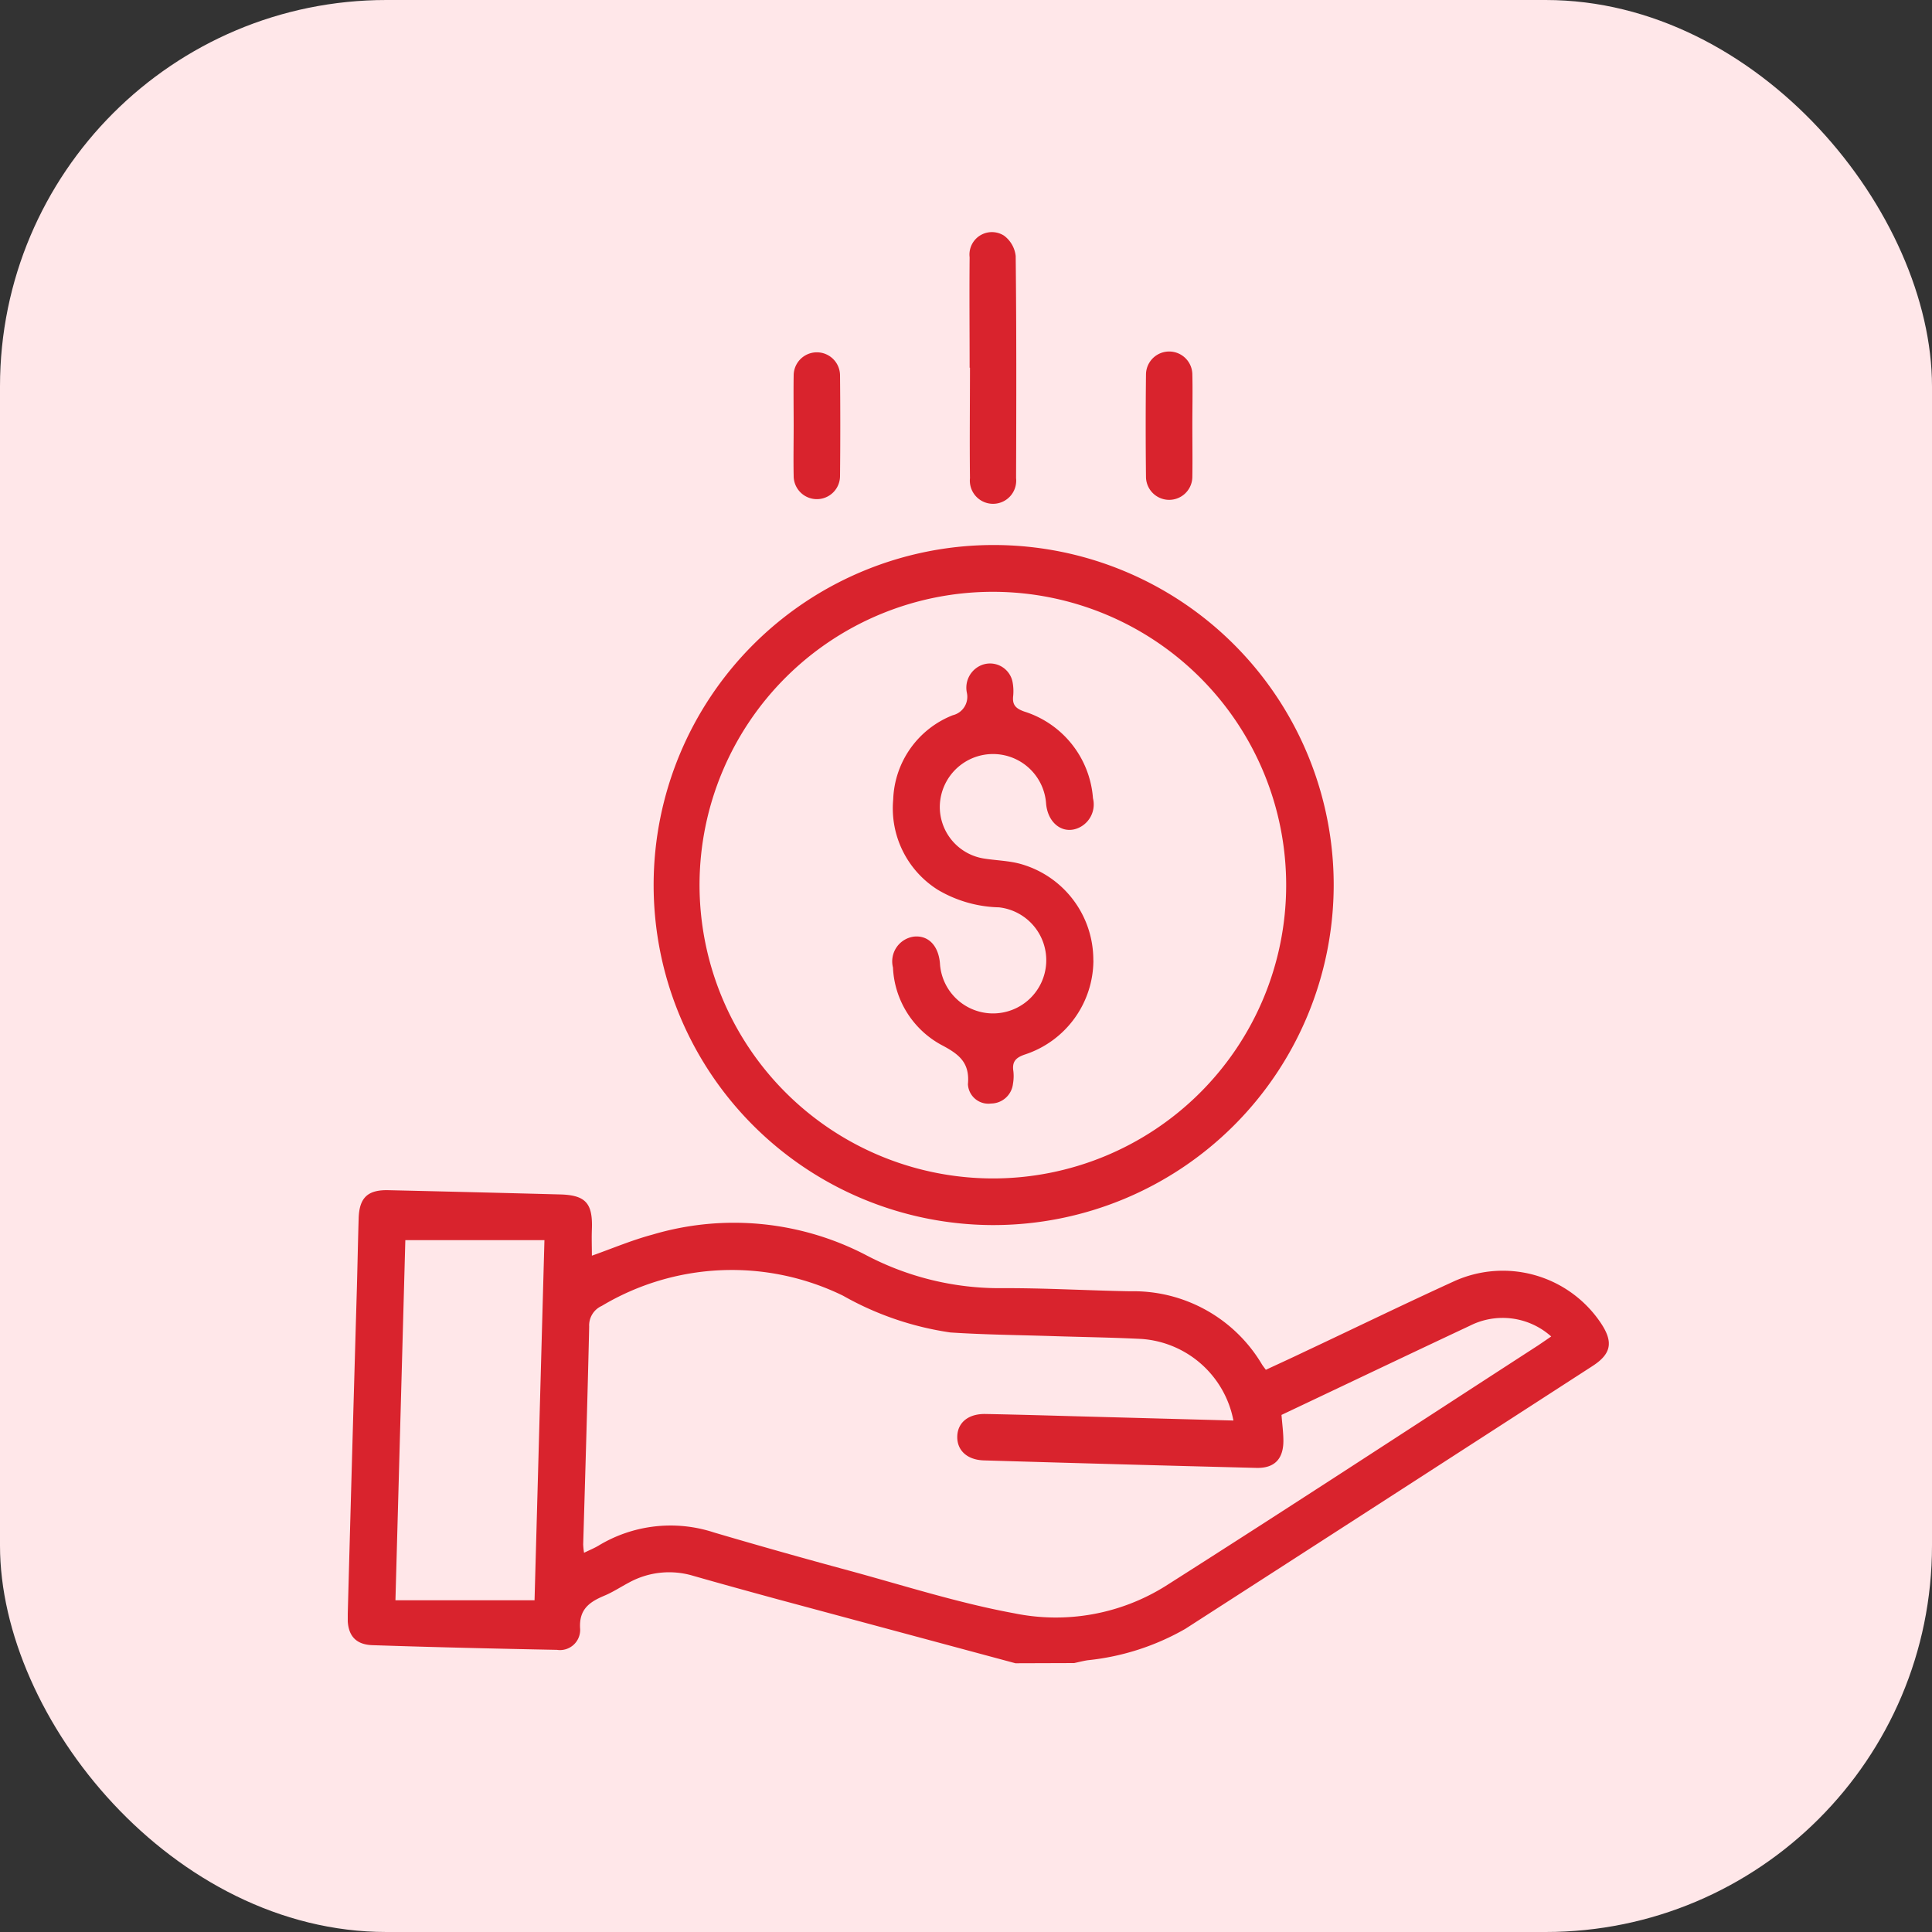
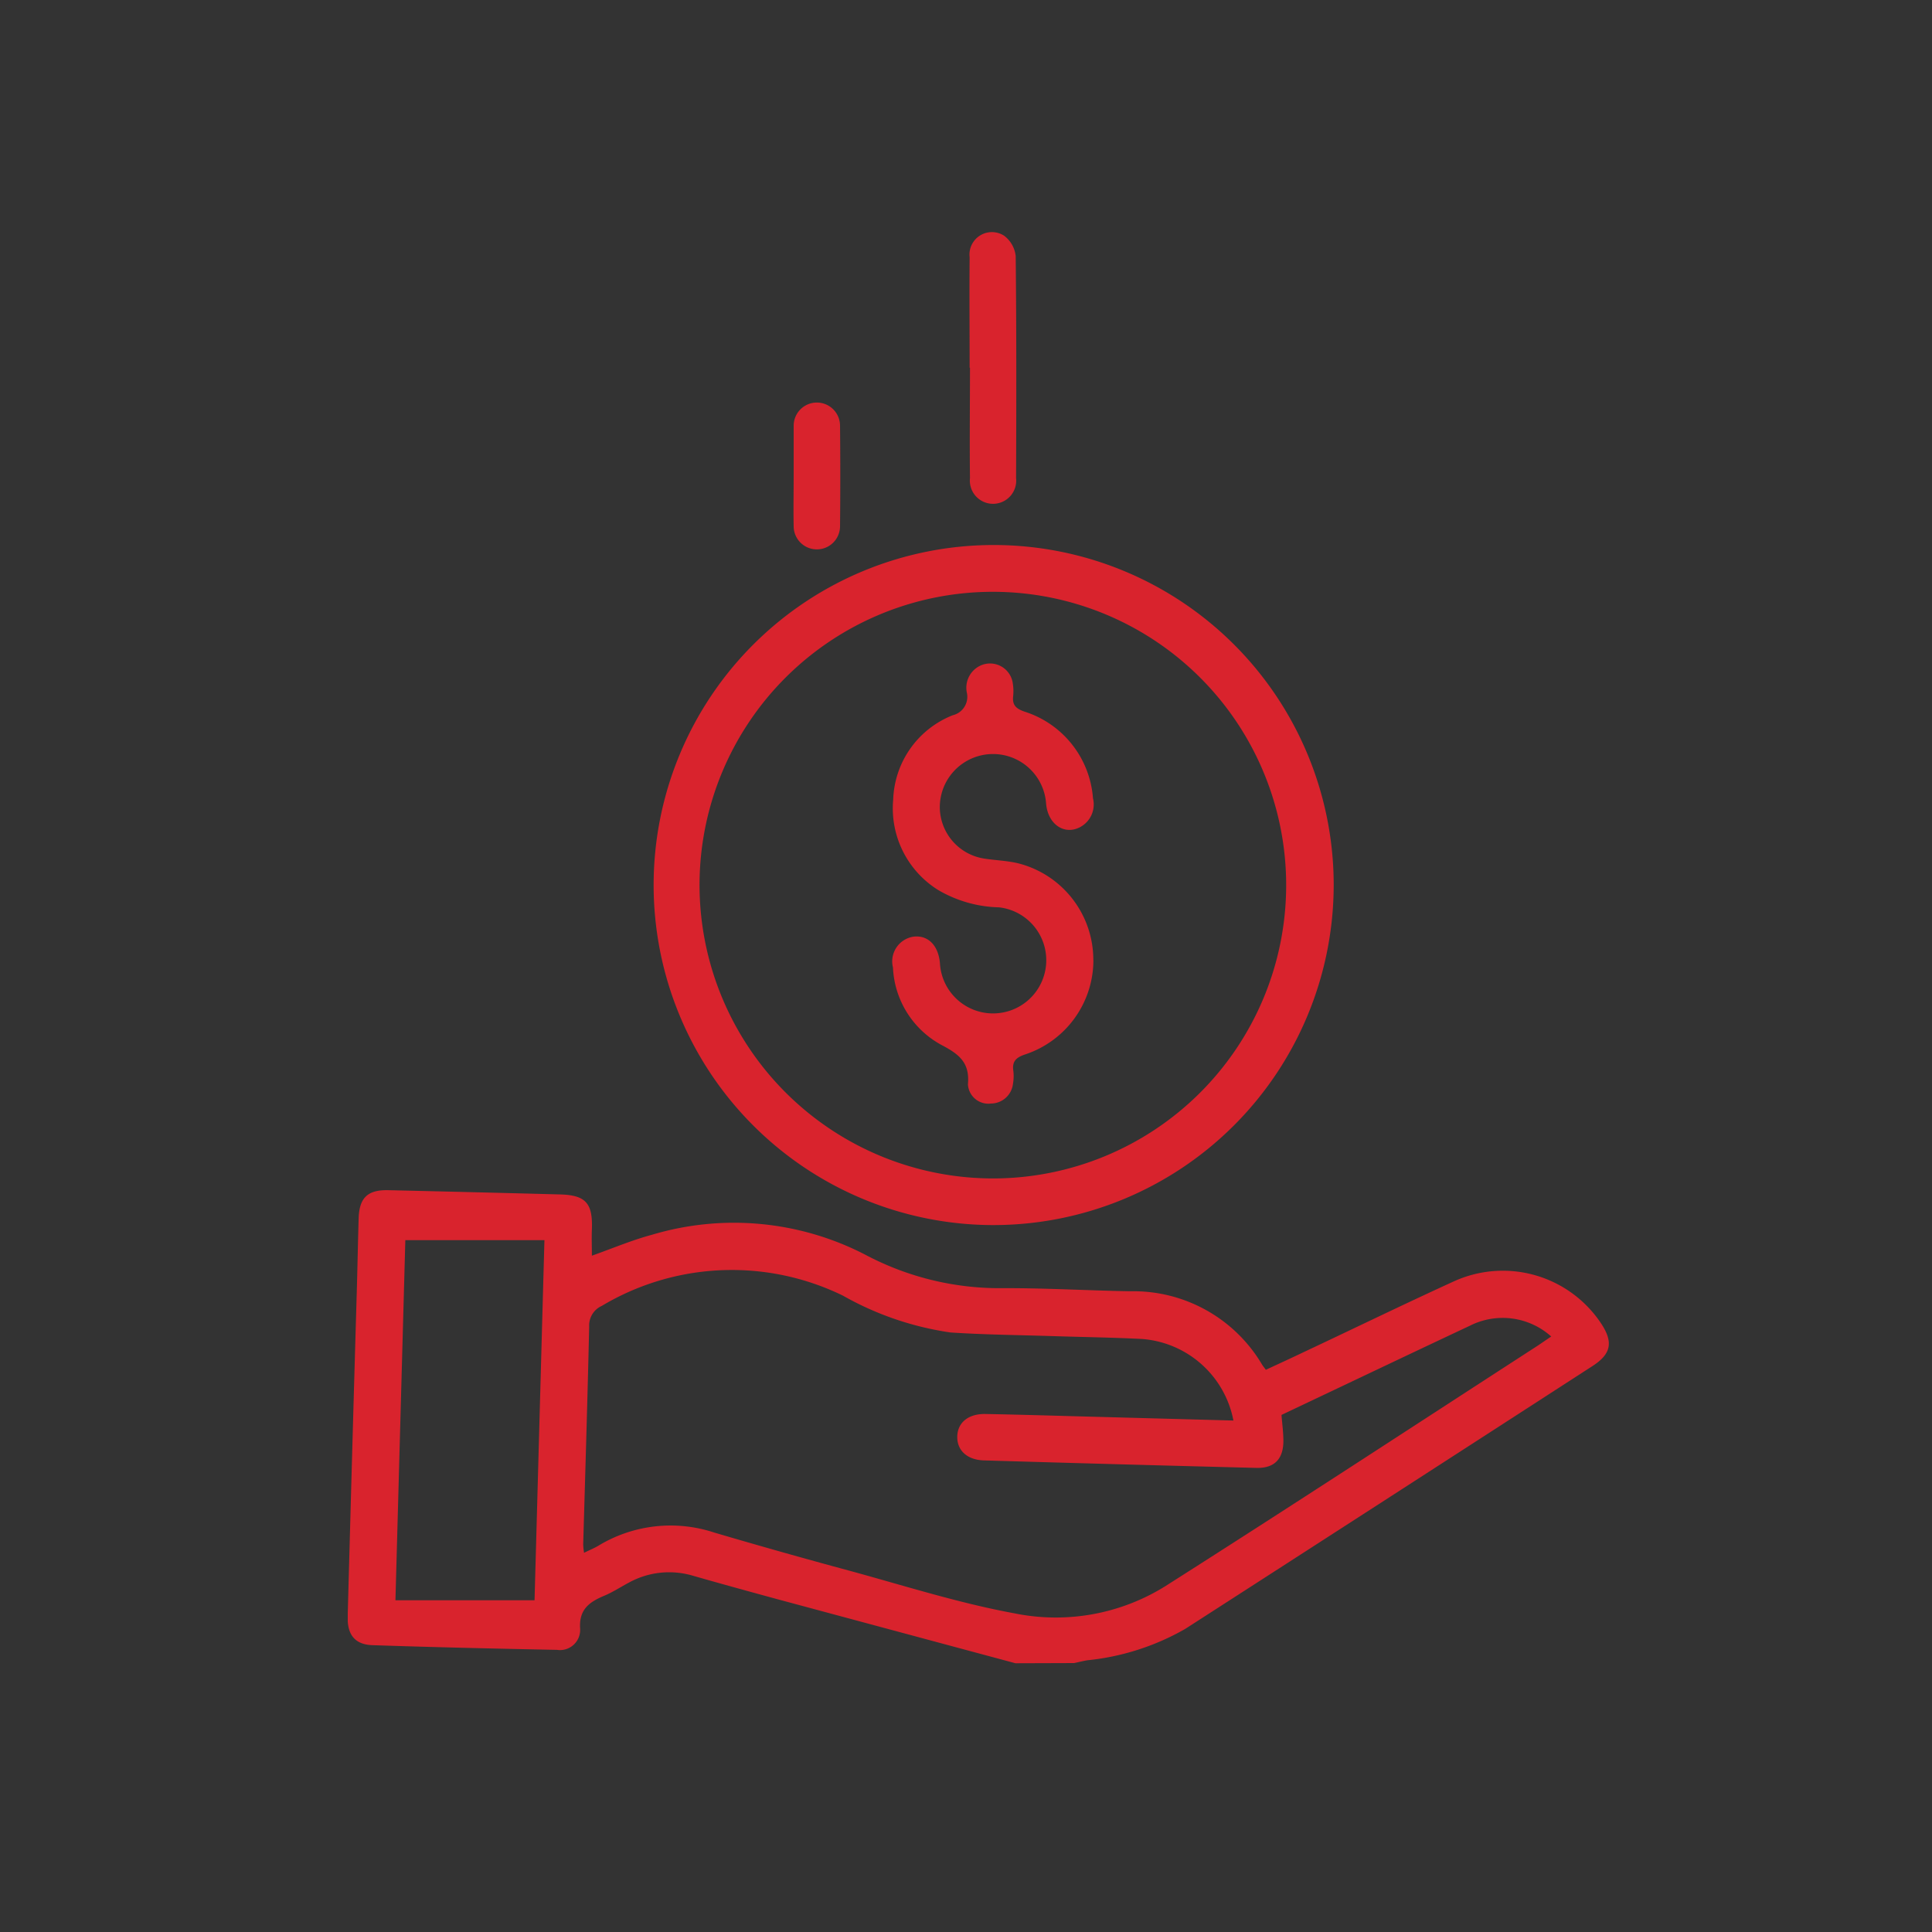
<svg xmlns="http://www.w3.org/2000/svg" width="50" height="50" viewBox="0 0 50 50">
  <rect x="0" y="0" width="50" height="50" fill="#333333" stroke="none" />
  <defs>
    <clipPath id="clip-path">
      <rect id="Rectangle_45068" data-name="Rectangle 45068" width="32.636" height="37.045" fill="#d9232d" />
    </clipPath>
  </defs>
  <g id="Group_89941" data-name="Group 89941" transform="translate(-1030 -3430)">
    <g id="Group_89933" data-name="Group 89933" transform="translate(0 -3062)">
-       <rect id="Rectangle_44230" data-name="Rectangle 44230" width="50" height="50" rx="10" transform="translate(1030 6492)" fill="#ffe7e9" />
-     </g>
+       </g>
    <g id="Group_89940" data-name="Group 89940" transform="translate(1039 3436)">
      <g id="Group_89939" data-name="Group 89939" clip-path="url(#clip-path)">
        <path id="Path_258357" data-name="Path 258357" d="M17.28,336.467q-3.081-.829-6.162-1.658c-.732-.2-1.462-.4-2.191-.609a2.162,2.162,0,0,0-1.646.177c-.213.112-.416.247-.637.34-.389.163-.666.354-.63.861a.522.522,0,0,1-.6.542c-1.591-.031-3.182-.068-4.773-.121-.454-.015-.656-.268-.643-.744q.115-4.266.239-8.532c.016-.59.027-1.181.045-1.772.017-.532.233-.739.766-.727q2.224.051,4.448.11c.663.018.847.229.822.9-.009.227,0,.454,0,.685.519-.183,1.028-.4,1.557-.542a7.4,7.4,0,0,1,5.517.516,7.422,7.422,0,0,0,3.533.867c1.109-.006,2.218.061,3.327.08a3.867,3.867,0,0,1,3.408,1.894c.025.04.055.077.1.138.327-.152.652-.3.975-.455,1.3-.611,2.585-1.237,3.888-1.832a3.053,3.053,0,0,1,3.805,1.075c.331.494.275.8-.217,1.117q-5.265,3.406-10.536,6.8a6.38,6.38,0,0,1-2.527.812c-.117.018-.233.049-.349.073Zm5.64-6.287a2.608,2.608,0,0,0-2.373-2.106c-.77-.039-1.542-.049-2.313-.074-.88-.028-1.761-.036-2.638-.094a7.949,7.949,0,0,1-2.781-.953,6.558,6.558,0,0,0-6.24.265.553.553,0,0,0-.327.534c-.043,1.88-.1,3.759-.155,5.639a1.963,1.963,0,0,0,.022.217c.145-.071.264-.119.373-.184a3.6,3.6,0,0,1,2.992-.341q1.731.51,3.474.981c1.428.388,2.845.844,4.3,1.111a5.355,5.355,0,0,0,3.9-.7c3.233-2.054,6.438-4.153,9.654-6.235.1-.068.206-.14.337-.23a1.881,1.881,0,0,0-2.107-.277c-1.362.639-2.72,1.287-4.08,1.931l-.793.376c.02.247.047.45.049.654.005.482-.226.729-.7.717q-3.525-.089-7.05-.194c-.442-.013-.7-.266-.69-.623s.288-.586.728-.578c.759.014,1.519.036,2.278.057l4.142.112M1.49,325.517l-.256,9.32h3.6c.085-3.082.169-6.171.256-9.32Z" transform="translate(0 -299.422)" fill="#d9232d" />
        <path id="Path_258358" data-name="Path 258358" d="M111.874,123.494a8.8,8.8,0,1,1,8.819-8.8,8.81,8.81,0,0,1-8.819,8.8m-.012-1.207a7.591,7.591,0,1,0-7.581-7.636,7.6,7.6,0,0,0,7.581,7.636" transform="translate(-95.177 -97.789)" fill="#d9232d" />
        <path id="Path_258359" data-name="Path 258359" d="M210.4,3.515c0-.952-.009-1.9,0-2.856A.581.581,0,0,1,211.292.1a.759.759,0,0,1,.3.526c.021,1.916.017,3.832.01,5.748a.6.6,0,1,1-1.193,0c-.012-.952,0-1.9,0-2.856h0" transform="translate(-194.306 0)" fill="#d9232d" />
-         <path id="Path_258360" data-name="Path 258360" d="M271.165,41.782c0,.446.007.892,0,1.337a.6.6,0,1,1-1.2,0q-.015-1.319,0-2.639a.6.6,0,1,1,1.2,0c.01.434,0,.868,0,1.3" transform="translate(-249.307 -36.783)" fill="#d9232d" />
-         <path id="Path_258361" data-name="Path 258361" d="M150.832,41.806c0-.434-.007-.868,0-1.3a.6.6,0,1,1,1.2,0q.013,1.3,0,2.6a.6.6,0,1,1-1.2,0c-.009-.434,0-.867,0-1.3" transform="translate(-139.292 -36.788)" fill="#d9232d" />
+         <path id="Path_258361" data-name="Path 258361" d="M150.832,41.806a.6.6,0,1,1,1.2,0q.013,1.3,0,2.6a.6.6,0,1,1-1.2,0c-.009-.434,0-.867,0-1.3" transform="translate(-139.292 -36.788)" fill="#d9232d" />
        <path id="Path_258362" data-name="Path 258362" d="M189.571,153.722a2.572,2.572,0,0,1-1.771,2.434c-.237.08-.338.185-.3.432a1.128,1.128,0,0,1-.01.324.575.575,0,0,1-.566.513.53.53,0,0,1-.6-.5c.052-.567-.238-.781-.693-1.02a2.4,2.4,0,0,1-1.247-2,.647.647,0,0,1,.545-.8c.367-.036.628.229.67.682a1.377,1.377,0,1,0,1.53-1.439,3.259,3.259,0,0,1-1.576-.449,2.49,2.49,0,0,1-1.163-2.342,2.433,2.433,0,0,1,1.542-2.181.49.49,0,0,0,.364-.584.631.631,0,0,1,.311-.68.594.594,0,0,1,.878.44,1.257,1.257,0,0,1,.01.324c-.026.229.061.325.288.405a2.548,2.548,0,0,1,1.777,2.244.664.664,0,0,1-.324.742c-.413.225-.84-.064-.889-.6a1.377,1.377,0,0,0-2.751.1,1.354,1.354,0,0,0,1.126,1.315c.308.051.627.056.928.133a2.577,2.577,0,0,1,1.919,2.5" transform="translate(-170.274 -134.866)" fill="#d9232d" />
      </g>
    </g>
  </g>
</svg>